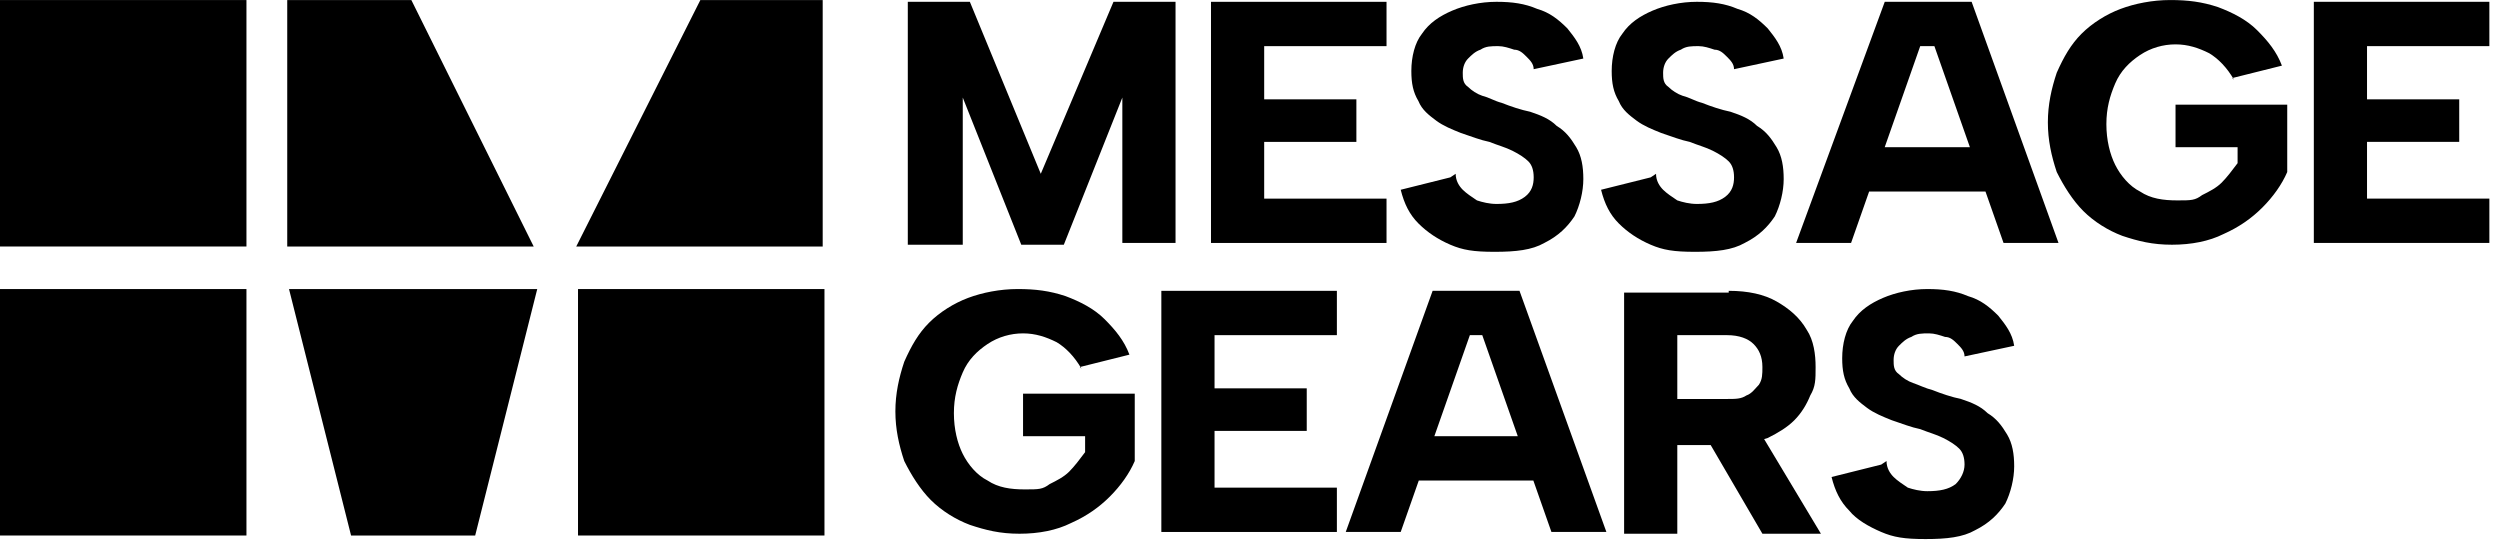
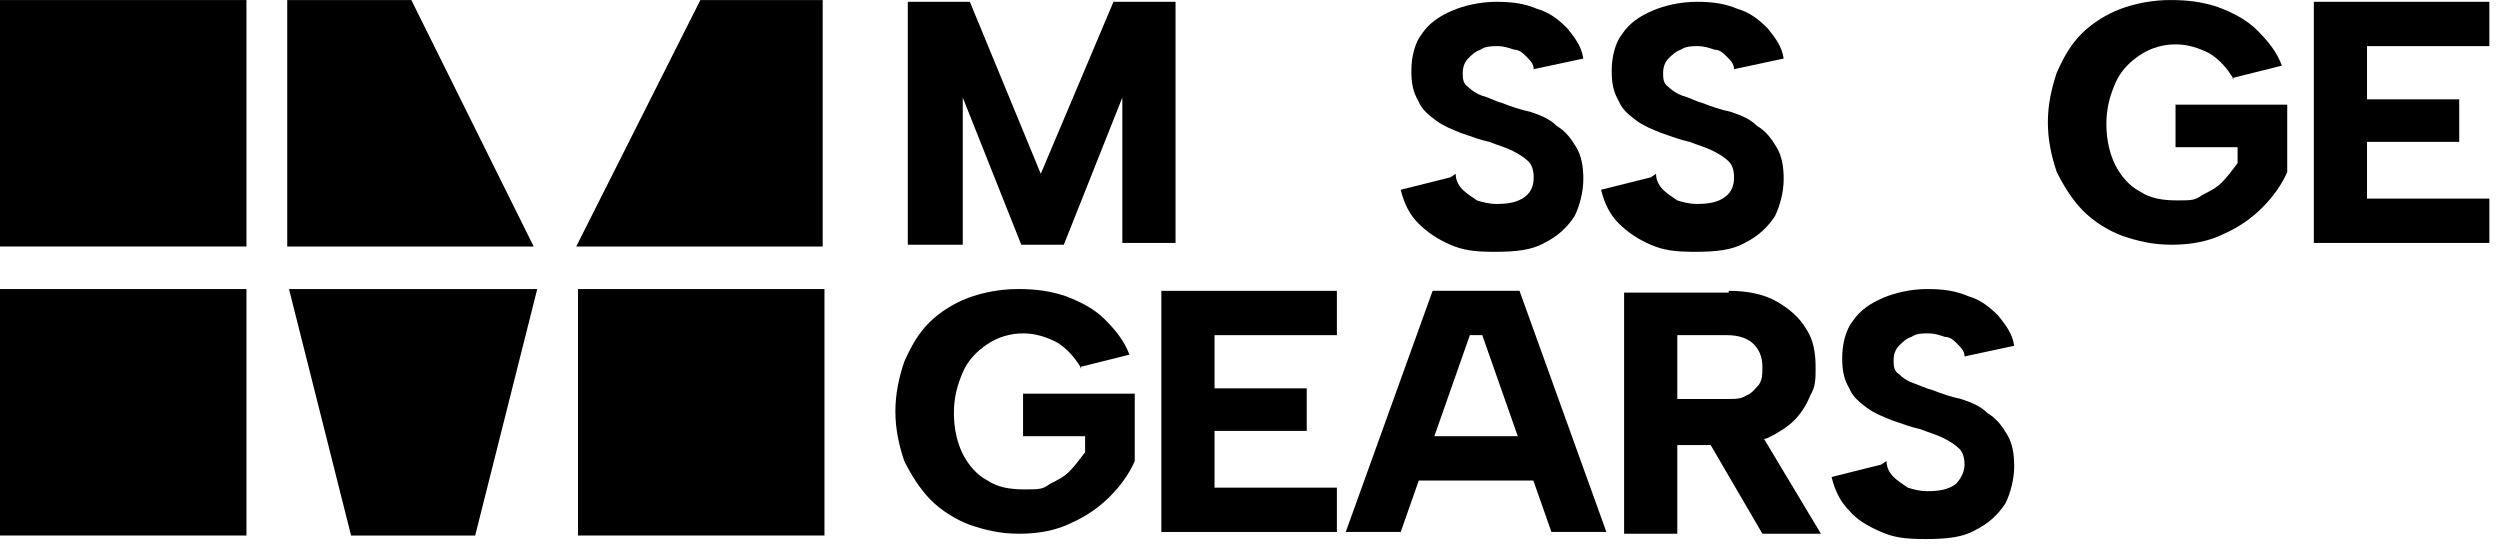
<svg xmlns="http://www.w3.org/2000/svg" width="191" height="42" viewBox="0 0 141 31" version="1.1">
  <g>
    <g id="Layer_1">
      <path class="cls-1" d="M54.2,13.8h-3V.1h3.5l4,9.7L62.8.1h3.5v13.6h-3V5.5l-3.3,8.3h-2.4l-3.3-8.3v8.3Z" />
-       <path class="cls-1" d="M78.2,2.6h-6.9v3h5.2v2.4h-5.2v3.2h6.9v2.5h-9.9V.1h9.9v2.5Z" />
      <path class="cls-1" d="M82.1,9.8c0,.4.2.7.4.9.2.2.5.4.8.6.3.1.7.2,1.1.2.7,0,1.2-.1,1.6-.4.4-.3.5-.7.5-1.1s-.1-.7-.3-.9c-.2-.2-.5-.4-.9-.6-.4-.2-.8-.3-1.3-.5-.5-.1-1-.3-1.6-.5-.5-.2-1-.4-1.4-.7-.4-.3-.8-.6-1-1.1-.3-.5-.4-1-.4-1.7,0-.8.2-1.6.6-2.1.4-.6,1-1,1.7-1.3.7-.3,1.6-.5,2.5-.5s1.6.1,2.3.4c.7.2,1.2.6,1.7,1.1.4.5.8,1,.9,1.7l-2.8.6c0-.3-.2-.5-.4-.7-.2-.2-.4-.4-.7-.4-.3-.1-.6-.2-.9-.2-.4,0-.7,0-1,.2-.3.1-.5.3-.7.5-.2.2-.3.5-.3.8s0,.6.3.8c.2.2.5.4.8.5.4.1.7.3,1.1.4.5.2,1.1.4,1.6.5.6.2,1.1.4,1.5.8.5.3.8.7,1.1,1.2.3.5.4,1.1.4,1.8s-.2,1.5-.5,2.1c-.4.6-.9,1.1-1.7,1.5-.7.4-1.6.5-2.8.5s-1.8-.1-2.5-.4c-.7-.3-1.3-.7-1.8-1.2-.5-.5-.8-1.1-1-1.9l2.8-.7Z" />
      <path class="cls-1" d="M93.4,9.8c0,.4.2.7.4.9s.5.4.8.6c.3.1.7.2,1.1.2.7,0,1.2-.1,1.6-.4.4-.3.5-.7.5-1.1s-.1-.7-.3-.9c-.2-.2-.5-.4-.9-.6-.4-.2-.8-.3-1.3-.5-.5-.1-1-.3-1.6-.5-.5-.2-1-.4-1.4-.7-.4-.3-.8-.6-1-1.1-.3-.5-.4-1-.4-1.7,0-.8.2-1.6.6-2.1.4-.6,1-1,1.7-1.3.7-.3,1.6-.5,2.5-.5s1.6.1,2.3.4c.7.2,1.2.6,1.7,1.1.4.5.8,1,.9,1.7l-2.8.6c0-.3-.2-.5-.4-.7-.2-.2-.4-.4-.7-.4-.3-.1-.6-.2-.9-.2-.4,0-.7,0-1,.2-.3.1-.5.3-.7.5-.2.2-.3.5-.3.8s0,.6.3.8c.2.2.5.4.8.5.4.1.7.3,1.1.4.5.2,1.1.4,1.6.5.6.2,1.1.4,1.5.8.5.3.8.7,1.1,1.2.3.5.4,1.1.4,1.8s-.2,1.5-.5,2.1c-.4.6-.9,1.1-1.7,1.5-.7.4-1.6.5-2.8.5s-1.8-.1-2.5-.4c-.7-.3-1.3-.7-1.8-1.2-.5-.5-.8-1.1-1-1.9l2.8-.7Z" />
-       <path class="cls-1" d="M109,2.6h-.7l-3.9,11.1h-3.1L106.3.1h4.9l4.9,13.6h-3.1l-3.9-11.1ZM104.7,8.3h7.9v2.5h-7.9v-2.5Z" />
      <path class="cls-1" d="M126,4.5c-.4-.7-.9-1.2-1.4-1.5-.6-.3-1.2-.5-1.9-.5s-1.4.2-2,.6c-.6.4-1.1.9-1.4,1.6-.3.7-.5,1.4-.5,2.3s.2,1.7.5,2.3c.3.6.8,1.2,1.4,1.5.6.4,1.3.5,2.1.5s1,0,1.4-.3c.4-.2.8-.4,1.1-.7.3-.3.6-.7.9-1.1v-.9h-3.5v-2.4h6.3v3.8c-.3.7-.8,1.4-1.4,2-.6.6-1.3,1.1-2.2,1.5-.8.4-1.8.6-2.9.6s-1.9-.2-2.8-.5c-.8-.3-1.6-.8-2.2-1.4-.6-.6-1.1-1.4-1.5-2.2-.3-.9-.5-1.8-.5-2.8s.2-1.9.5-2.8c.4-.9.8-1.6,1.4-2.2.6-.6,1.4-1.1,2.2-1.4.8-.3,1.8-.5,2.8-.5s1.8.1,2.7.4c.8.3,1.6.7,2.2,1.3.6.6,1.1,1.2,1.4,2l-2.8.7Z" />
      <path class="cls-1" d="M140.4,2.6h-6.9v3h5.2v2.4h-5.2v3.2h6.9v2.5h-9.9V.1h9.9v2.5Z" />
      <path class="cls-1" d="M61,20.8c-.4-.7-.9-1.2-1.4-1.5-.6-.3-1.2-.5-1.9-.5s-1.4.2-2,.6c-.6.4-1.1.9-1.4,1.6-.3.7-.5,1.4-.5,2.3s.2,1.7.5,2.3c.3.6.8,1.2,1.4,1.5.6.4,1.3.5,2.1.5s1,0,1.4-.3c.4-.2.8-.4,1.1-.7.3-.3.6-.7.9-1.1v-.9h-3.5v-2.4h6.3v3.8c-.3.7-.8,1.4-1.4,2-.6.6-1.3,1.1-2.2,1.5-.8.4-1.8.6-2.9.6s-1.9-.2-2.8-.5c-.8-.3-1.6-.8-2.2-1.4-.6-.6-1.1-1.4-1.5-2.2-.3-.9-.5-1.8-.5-2.8s.2-1.9.5-2.8c.4-.9.8-1.6,1.4-2.2.6-.6,1.4-1.1,2.2-1.4.8-.3,1.8-.5,2.8-.5s1.8.1,2.7.4c.8.3,1.6.7,2.2,1.3.6.6,1.1,1.2,1.4,2l-2.8.7Z" />
      <path class="cls-1" d="M75.4,18.9h-6.9v3h5.2v2.4h-5.2v3.2h6.9v2.5h-9.9v-13.6h9.9v2.5Z" />
      <path class="cls-1" d="M83.6,18.9h-.7l-3.9,11.1h-3.1l4.9-13.6h4.9l4.9,13.6h-3.1l-3.9-11.1ZM79.2,24.6h7.9v2.5h-7.9v-2.5Z" />
      <path class="cls-1" d="M99.4,20.7c0-.6-.2-1-.5-1.3-.3-.3-.8-.5-1.5-.5h-2.8v3.6h2.8c.5,0,.8,0,1.1-.2.3-.1.5-.4.7-.6.2-.3.2-.6.2-1ZM97.5,16.4c1.1,0,2,.2,2.7.6.7.4,1.3.9,1.7,1.6.4.6.5,1.4.5,2.1s0,1.1-.3,1.6c-.2.5-.5,1-.9,1.4-.4.4-.9.7-1.5,1-.6.2-1.4.4-2.2.4h-2.9v5h-3v-13.6h5.9ZM99.1,24.1l3.6,6h-3.3l-3.5-6h3.2Z" />
      <path class="cls-1" d="M106.4,26c0,.4.2.7.4.9.2.2.5.4.8.6.3.1.7.2,1.1.2.7,0,1.2-.1,1.6-.4.3-.3.5-.7.5-1.1s-.1-.7-.3-.9c-.2-.2-.5-.4-.9-.6-.4-.2-.8-.3-1.3-.5-.5-.1-1-.3-1.6-.5-.5-.2-1-.4-1.4-.7-.4-.3-.8-.6-1-1.1-.3-.5-.4-1-.4-1.7,0-.8.2-1.6.6-2.1.4-.6,1-1,1.7-1.3.7-.3,1.6-.5,2.5-.5s1.6.1,2.3.4c.7.2,1.2.6,1.7,1.1.4.5.8,1,.9,1.7l-2.8.6c0-.3-.2-.5-.4-.7-.2-.2-.4-.4-.7-.4-.3-.1-.6-.2-.9-.2-.4,0-.7,0-1,.2-.3.1-.5.3-.7.5-.2.2-.3.5-.3.8s0,.6.3.8c.2.2.5.4.8.5.3.1.7.3,1.1.4.5.2,1.1.4,1.6.5.6.2,1.1.4,1.5.8.5.3.8.7,1.1,1.2.3.5.4,1.1.4,1.8s-.2,1.5-.5,2.1c-.4.6-.9,1.1-1.7,1.5-.7.4-1.6.5-2.8.5s-1.8-.1-2.5-.4c-.7-.3-1.4-.7-1.8-1.2-.5-.5-.8-1.1-1-1.9l2.8-.7Z" />
      <path class="cls-2" d="M13.9,0H0v13.9h13.9V0Z" />
      <path class="cls-2" d="M13.9,16.3H0v13.9h13.9v-13.9Z" />
      <path class="cls-2" d="M23.2,0h-7v13.9h13.9L23.2,0Z" />
      <path class="cls-2" d="M30.2,16.3h-13.9l3.5,13.9h7l3.5-13.9Z" />
      <path class="cls-2" d="M46.5,0h-7l-7,13.9h13.9V0Z" />
      <path class="cls-2" d="M46.5,16.3h-13.9v13.9h13.9v-13.9Z" />
    </g>
  </g>
</svg>